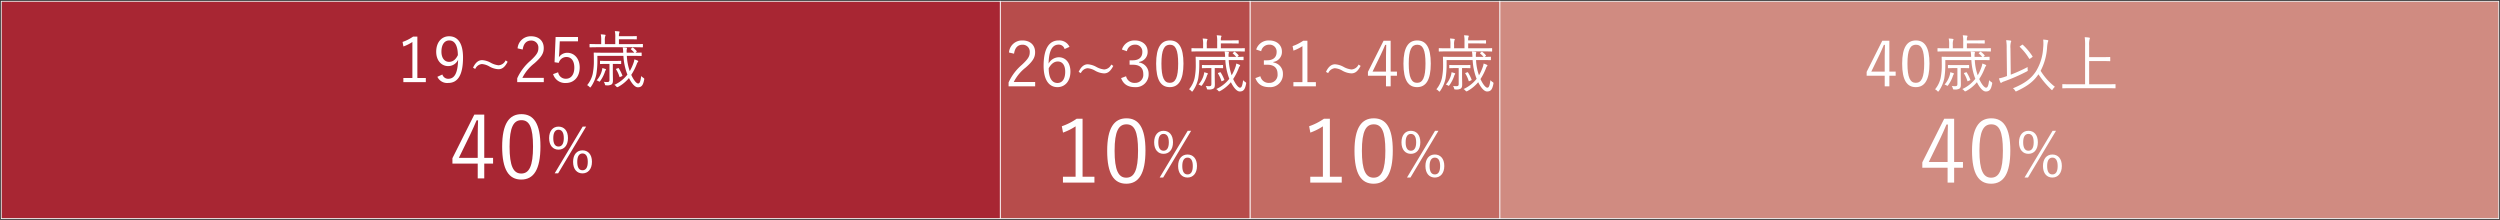
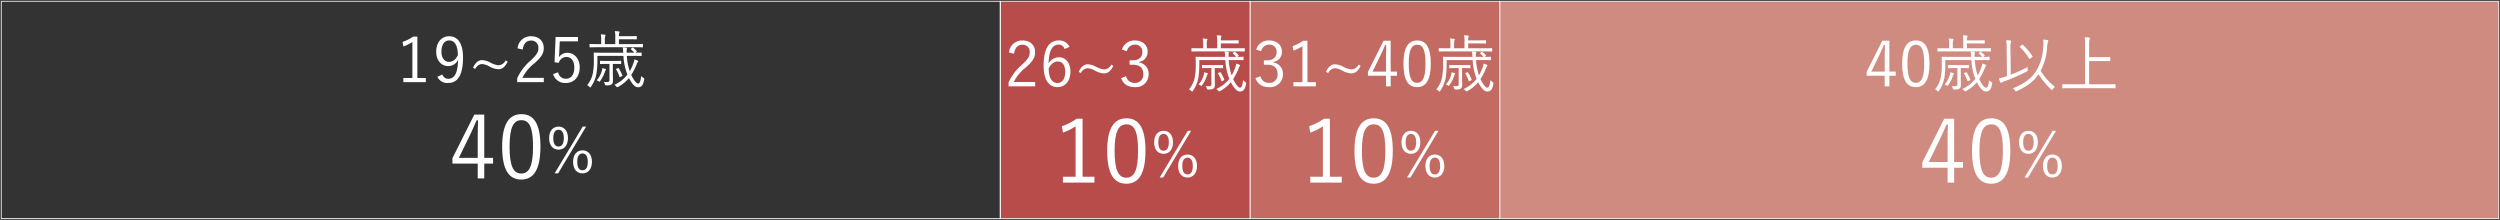
<svg xmlns="http://www.w3.org/2000/svg" width="864" height="75.976" viewBox="0 0 864 75.976">
  <rect x="0" y="0" width="864" height="75.976" fill="#333333" stroke="none" />
  <defs>
    <clipPath id="a">
      <rect width="864" height="75.976" fill="none" />
    </clipPath>
  </defs>
  <g transform="translate(0 0)">
    <rect width="345.253" height="75.116" transform="translate(518.315 0.431)" fill="#d08b81" />
    <g transform="translate(0 0)">
      <g clip-path="url(#a)">
        <path d="M-.141-.142H345.4v75.4H-.141ZM345.115.141H.142v74.83H345.115Z" transform="translate(518.315 0.432)" fill="#fff" />
      </g>
    </g>
    <rect width="86.314" height="75.116" transform="translate(432.002 0.431)" fill="#c36b63" />
    <g transform="translate(0 0)">
      <g clip-path="url(#a)">
        <path d="M-.141-.142h86.6v75.4H-.141ZM86.173.141H.142v74.83H86.173Z" transform="translate(432.002 0.432)" fill="#fff" />
      </g>
    </g>
    <rect width="86.314" height="75.116" transform="translate(345.688 0.431)" fill="#b74c4b" />
    <g transform="translate(0 0)">
      <g clip-path="url(#a)">
        <path d="M-.141-.142h86.6v75.4H-.141ZM86.173.141H.142v74.83H86.173Z" transform="translate(345.688 0.432)" fill="#fff" />
      </g>
    </g>
-     <rect width="345.256" height="75.116" transform="translate(0.428 0.431)" fill="#a82633" />
    <g transform="translate(0 0)">
      <g clip-path="url(#a)">
        <path d="M-.141-.142H345.4v75.4H-.141ZM345.115.141H.142v74.83H345.115Z" transform="translate(0.432 0.432)" fill="#fff" />
        <path d="M50.9,18.47h2.926v1.443H46.06V18.47h3.121V6.032a14.574,14.574,0,0,1-3.1,1.55l-.3-1.571A14.532,14.532,0,0,0,49.439,4.16H50.9Z" transform="translate(93.341 8.482)" fill="#fff" />
        <path d="M51.735,17.337a2.09,2.09,0,0,0,2,1.483c2.088,0,3.312-1.72,3.443-6.561a3.764,3.764,0,0,1-3.443,2.173c-2.325,0-4.13-1.939-4.13-4.947,0-3.249,1.848-5.361,4.452-5.361,2.905,0,4.817,2.264,4.817,7.336,0,6.221-1.893,8.8-5.139,8.8a3.715,3.715,0,0,1-3.726-2.13Zm2.389-11.77c-1.7,0-2.711,1.483-2.711,3.893,0,2.2,1.1,3.51,2.626,3.51,1.289,0,2.282-.732,3.057-2.325-.046-3.27-1.058-5.078-2.972-5.078" transform="translate(101.146 8.409)" fill="#fff" />
        <path d="M65.76,7.4c-.991,1.915-1.939,2.583-3.209,2.583a6.965,6.965,0,0,1-3.072-.927,5.976,5.976,0,0,0-2.629-.86,2.814,2.814,0,0,0-2.3,1.7L53.8,9.465c.8-1.766,1.851-2.629,3.142-2.629a7,7,0,0,1,2.884.863,7.161,7.161,0,0,0,2.775.924,2.862,2.862,0,0,0,2.452-1.7Z" transform="translate(109.685 13.939)" fill="#fff" />
        <path d="M58.951,8.3a4.532,4.532,0,0,1,4.668-4.175c2.562,0,4.37,1.507,4.37,4.066,0,1.72-.647,3.015-3.252,5.294a14.722,14.722,0,0,0-4.13,5.011h7.4v1.489H58.82V18.648a17.549,17.549,0,0,1,4.607-6.108c2.212-2.066,2.708-2.972,2.708-4.349A2.407,2.407,0,0,0,63.6,5.608c-1.568,0-2.6,1.033-2.884,3.1Z" transform="translate(119.928 8.411)" fill="#fff" />
        <path d="M71.508,5.7h-6.3l-.173,3.723c-.024.556-.085,1.246-.131,1.784a3.44,3.44,0,0,1,2.905-1.547c2.41,0,4.282,2,4.282,5.054,0,3.379-2.063,5.379-4.71,5.379A4.317,4.317,0,0,1,62.9,17.031l1.741-.641a2.633,2.633,0,0,0,2.714,2.237c1.741,0,2.881-1.422,2.881-3.853,0-2.322-1.054-3.659-2.729-3.659a2.754,2.754,0,0,0-2.65,2.024L63.4,12.926l.365-8.716h7.746Z" transform="translate(128.251 8.584)" fill="#fff" />
        <path d="M80.5,12.1a18.024,18.024,0,0,0,1.012,5.269,16.112,16.112,0,0,0,1.246-2.711,5.436,5.436,0,0,0,.343-1.355c.389.131.754.258,1.033.386.194.088.3.173.3.283a.375.375,0,0,1-.149.28,1.519,1.519,0,0,0-.346.644,19.757,19.757,0,0,1-1.914,3.765c.757,1.681,1.744,2.99,2.37,2.99.644,0,.836-1.033,1.073-2.6a2.866,2.866,0,0,0,.69.6c.343.234.41.28.322.708-.343,1.7-.775,2.6-2.176,2.6-1.094,0-2.237-1.529-3.072-3.206a12.73,12.73,0,0,1-3.723,3.054.994.994,0,0,1-.343.109c-.109,0-.173-.064-.325-.237a2.359,2.359,0,0,0-.666-.562,12.019,12.019,0,0,0,4.516-3.546l-.128-.322A20.893,20.893,0,0,1,79.313,12.1H70.32V14a28.831,28.831,0,0,1-.365,4.473,11.593,11.593,0,0,1-1.854,4.3c-.106.152-.191.24-.277.24-.067,0-.173-.088-.3-.24a2.774,2.774,0,0,0-.754-.556,9.272,9.272,0,0,0,1.915-3.832,22.207,22.207,0,0,0,.41-4.841c0-1.614-.046-2.282-.046-2.41,0-.152.024-.17.173-.17.106,0,.86.04,3.033.04h6.993a2.17,2.17,0,0,1-.018-.343,11.446,11.446,0,0,0-.152-1.483c.471.021.793.04,1.14.085.17.021.343.067.343.194a1.241,1.241,0,0,1-.085.368,3.215,3.215,0,0,0-.043.814V11h2.644a11.206,11.206,0,0,0-1.14-1.14c-.106-.106-.106-.149.085-.3l.325-.255c.152-.109.191-.109.343,0a6.98,6.98,0,0,1,1.185,1.115c.106.131.082.173-.088.322l-.3.258c1.355,0,1.848-.04,1.957-.04.152,0,.173.018.173.17v.839c0,.149-.021.17-.173.17-.131,0-.839-.04-2.99-.04ZM86.05,8.983c0,.152-.024.173-.173.173-.131,0-.8-.046-2.86-.046H70.643c-2.063,0-2.732.046-2.863.046-.149,0-.173-.021-.173-.173V8.165c0-.152.024-.173.173-.173.131,0,.8.046,2.863.046h.991V6.852a9.128,9.128,0,0,0-.149-2.194,14.069,14.069,0,0,1,1.419.128c.149.021.237.088.237.173a.669.669,0,0,1-.109.325A4.494,4.494,0,0,0,72.9,6.852V8.038H76.5v-2.3a8.869,8.869,0,0,0-.152-2.2c.538.024.969.067,1.4.109.152.021.237.088.237.173a.609.609,0,0,1-.106.325A3.2,3.2,0,0,0,77.763,5.3h3.188c2.194,0,2.711-.043,2.817-.043.152,0,.17.024.17.17v.778c0,.173-.018.194-.17.194-.106,0-.623-.046-2.817-.046H77.763V8.038h5.254c2.063,0,2.729-.046,2.86-.046.149,0,.173.021.173.173ZM73.141,17.115a2.089,2.089,0,0,0-.237.562,11.6,11.6,0,0,1-1.571,3.054c-.131.191-.195.28-.283.28a.893.893,0,0,1-.365-.17,1.96,1.96,0,0,0-.644-.261,8.221,8.221,0,0,0,1.763-3.16,4.278,4.278,0,0,0,.216-1.1c.453.109.8.219,1.055.3.106.046.213.109.213.216a.4.4,0,0,1-.146.28m5.4-2.364c0,.149-.024.17-.173.17-.131,0-.6-.043-2.215-.043h-.5v2.689c0,1.118.04,2.152.04,2.905,0,.884-.146,1.27-.535,1.526a2.969,2.969,0,0,1-1.723.28c-.365,0-.428,0-.517-.343a2.7,2.7,0,0,0-.386-.881,7.086,7.086,0,0,0,1.1.085c.687,0,.86-.17.86-.793V14.878h-.9c-1.614,0-2.085.043-2.2.043-.146,0-.17-.021-.17-.17v-.775c0-.152.024-.173.17-.173.112,0,.583.043,2.2.043h2.562c1.611,0,2.085-.043,2.215-.043.149,0,.173.021.173.173ZM77.4,16.364c.191-.088.258-.064.343.082a14.391,14.391,0,0,1,1.206,2.41c.064.152,0,.2-.234.3l-.435.191c-.255.131-.3.131-.343-.04a10.294,10.294,0,0,0-1.14-2.519c-.088-.128-.043-.194.17-.28Z" transform="translate(136.14 7.212)" fill="#fff" />
        <path d="M62.453,27.979H65.5v1.987H62.453V35.09H60.195V29.967H51.452V28.1l7.567-15.07h3.434Zm-2.258-7.658c0-1.747.061-3.346.119-5.3H59.8c-.723,1.656-1.355,3.194-2.109,4.732l-4.011,8.229h6.512Z" transform="translate(104.906 26.57)" fill="#fff" />
        <path d="M70.341,24.161c0,7.989-2.355,11.426-6.631,11.426s-6.6-3.376-6.6-11.362c0-7.956,2.443-11.244,6.664-11.244s6.57,3.224,6.57,11.18m-10.67.03c0,6.755,1.325,9.314,4.039,9.314,2.738,0,4.066-2.559,4.066-9.314s-1.295-9.129-4.005-9.129c-2.683,0-4.1,2.352-4.1,9.129" transform="translate(116.436 26.468)" fill="#fff" />
        <path d="M68.964,18.36c0,2.6-1.377,4-3.27,4-1.869,0-3.246-1.377-3.246-3.978,0-2.583,1.377-3.984,3.246-3.984,1.893,0,3.27,1.355,3.27,3.96m-5.078.024c0,2,.69,2.9,1.808,2.9s1.829-.9,1.829-2.9c0-1.984-.69-2.905-1.829-2.905-1.118,0-1.808.921-1.808,2.905M65.567,30.54h-1.2L74.042,14.4h1.185Zm11.685-3.984c0,2.583-1.4,4.005-3.27,4.005-1.893,0-3.252-1.4-3.252-3.981,0-2.6,1.358-3.984,3.252-3.984,1.869,0,3.27,1.358,3.27,3.96m-5.081.024c0,2,.669,2.9,1.811,2.9s1.826-.9,1.826-2.9c0-1.978-.687-2.905-1.826-2.905-1.121,0-1.811.927-1.811,2.905" transform="translate(127.328 29.361)" fill="#fff" />
        <path d="M143.05,7.739a4.481,4.481,0,0,1,4.5-3.139c2.559,0,4.391,1.568,4.391,3.829a3.466,3.466,0,0,1-2.972,3.592v.194a3.868,3.868,0,0,1,3.315,3.957,4.392,4.392,0,0,1-4.713,4.564c-2.41,0-3.978-.948-4.8-3.121l1.723-.647a2.937,2.937,0,0,0,3.075,2.3,2.783,2.783,0,0,0,2.863-3.075c0-2.024-1.14-3.2-3.528-3.2H145.7V11.462h1.079c2.212,0,3.331-1.1,3.331-2.884a2.389,2.389,0,0,0-2.58-2.519A2.758,2.758,0,0,0,144.77,8.32Z" transform="translate(291.094 9.38)" fill="#fff" />
        <path d="M152.124,18.944h2.926v1.44H147.28v-1.44H150.4V6.5a14.5,14.5,0,0,1-3.1,1.55L147,6.485a14.7,14.7,0,0,0,3.662-1.851h1.462Z" transform="translate(299.719 9.449)" fill="#fff" />
        <path d="M162.763,7.872c-.991,1.915-1.939,2.583-3.206,2.583a6.958,6.958,0,0,1-3.075-.924,5.923,5.923,0,0,0-2.629-.86,2.811,2.811,0,0,0-2.3,1.7l-.757-.428c.8-1.766,1.851-2.629,3.142-2.629a7.049,7.049,0,0,1,2.884.863A7.161,7.161,0,0,0,159.6,9.1a2.866,2.866,0,0,0,2.455-1.7Z" transform="translate(307.465 14.905)" fill="#fff" />
        <path d="M163.422,15.307h2.173v1.419h-2.173v3.659h-1.614V16.726h-6.239V15.392l5.4-10.758h2.449ZM161.808,9.84c0-1.246.046-2.386.085-3.786h-.365c-.517,1.188-.966,2.282-1.507,3.376l-2.86,5.877h4.646Z" transform="translate(317.19 9.449)" fill="#fff" />
        <path d="M169.053,12.582c0,5.7-1.677,8.156-4.735,8.156s-4.71-2.41-4.71-8.114c0-5.68,1.744-8.026,4.756-8.026s4.689,2.3,4.689,7.983m-7.615.018c0,4.82.948,6.649,2.881,6.649,1.96,0,2.905-1.829,2.905-6.649s-.924-6.518-2.86-6.518c-1.918,0-2.926,1.681-2.926,6.518" transform="translate(325.425 9.378)" fill="#fff" />
        <path d="M177.076,12.578a17.946,17.946,0,0,0,1.012,5.269,16.292,16.292,0,0,0,1.249-2.714,5.728,5.728,0,0,0,.343-1.352,10.357,10.357,0,0,1,1.033.386c.191.085.3.173.3.28a.364.364,0,0,1-.149.28,1.536,1.536,0,0,0-.346.647,19.739,19.739,0,0,1-1.915,3.762c.757,1.681,1.744,2.99,2.367,2.99.647,0,.839-1.033,1.076-2.6a2.866,2.866,0,0,0,.69.6c.343.237.41.28.322.711-.343,1.7-.775,2.6-2.173,2.6-1.1,0-2.237-1.526-3.075-3.206a12.711,12.711,0,0,1-3.726,3.057.923.923,0,0,1-.343.106c-.106,0-.173-.064-.322-.237a2.341,2.341,0,0,0-.666-.559,12.114,12.114,0,0,0,4.519-3.549l-.131-.322a20.851,20.851,0,0,1-1.246-6.151h-9v1.893a28.523,28.523,0,0,1-.365,4.473,11.643,11.643,0,0,1-1.854,4.3c-.106.149-.191.237-.277.237-.067,0-.173-.088-.3-.237a2.738,2.738,0,0,0-.751-.559,9.254,9.254,0,0,0,1.915-3.832,22.2,22.2,0,0,0,.41-4.838c0-1.614-.046-2.285-.046-2.41,0-.155.021-.17.173-.17.109,0,.86.04,3.036.04h6.989a1.863,1.863,0,0,1-.021-.343,10.89,10.89,0,0,0-.149-1.483c.471.018.793.04,1.14.082.17.024.343.067.343.2a1.117,1.117,0,0,1-.085.365,3.227,3.227,0,0,0-.046.814v.368h2.647a10.61,10.61,0,0,0-1.14-1.14c-.106-.106-.106-.152.085-.3l.325-.258c.149-.109.191-.109.343,0a6.782,6.782,0,0,1,1.182,1.118c.109.131.088.173-.082.319l-.3.261c1.355,0,1.851-.04,1.957-.04.149,0,.173.015.173.17v.839c0,.146-.024.17-.173.17-.131,0-.839-.04-2.99-.04Zm5.552-3.124c0,.152-.021.173-.173.173-.131,0-.8-.043-2.863-.043H167.221c-2.063,0-2.732.043-2.86.043-.152,0-.173-.021-.173-.173V8.636c0-.149.021-.173.173-.173.128,0,.8.049,2.86.049h.991V7.323a8.959,8.959,0,0,0-.152-2.194,14.132,14.132,0,0,1,1.422.128c.149.024.237.091.237.173a.669.669,0,0,1-.109.325,4.607,4.607,0,0,0-.128,1.568V8.512h3.592v-2.3a9.005,9.005,0,0,0-.152-2.2c.538.024.969.067,1.4.106.152.024.237.091.237.173a.577.577,0,0,1-.106.325,3.232,3.232,0,0,0-.106,1.158h3.182c2.2,0,2.714-.04,2.82-.04.152,0,.17.021.17.17v.775c0,.173-.018.194-.17.194-.106,0-.623-.043-2.82-.043h-3.182V8.512h5.248c2.063,0,2.732-.049,2.863-.049.152,0,.173.024.173.173Zm-12.909,8.132a2.131,2.131,0,0,0-.237.565A11.58,11.58,0,0,1,167.91,21.2c-.131.194-.2.28-.28.28a.83.83,0,0,1-.368-.17,1.961,1.961,0,0,0-.644-.258,8.231,8.231,0,0,0,1.763-3.163,4.36,4.36,0,0,0,.216-1.1c.453.109.8.219,1.054.3.106.043.216.106.216.213a.4.4,0,0,1-.149.28m5.4-2.361c0,.149-.021.17-.173.17-.128,0-.6-.046-2.212-.046h-.5v2.689c0,1.121.043,2.152.043,2.908,0,.881-.149,1.27-.538,1.522a2.969,2.969,0,0,1-1.723.28c-.365,0-.428,0-.517-.343a2.718,2.718,0,0,0-.386-.878,7.062,7.062,0,0,0,1.1.082c.687,0,.86-.17.86-.793V15.349h-.906c-1.614,0-2.085.046-2.194.046-.149,0-.17-.021-.17-.17v-.778c0-.149.021-.173.17-.173.109,0,.58.043,2.194.043h2.562c1.614,0,2.085-.043,2.212-.043.152,0,.173.024.173.173Zm-1.14,1.611c.195-.085.258-.064.343.085a13.943,13.943,0,0,1,1.206,2.41c.064.149,0,.2-.237.3l-.429.188c-.261.131-.3.131-.343-.04a10.389,10.389,0,0,0-1.143-2.516c-.088-.131-.042-.2.17-.28Z" transform="translate(333.053 8.179)" fill="#fff" />
        <path d="M156.053,33.546h4.1v2.021H149.273V33.546h4.367V16.127a20.9,20.9,0,0,1-4.34,2.17l-.419-2.2A20.49,20.49,0,0,0,154,13.5h2.051Z" transform="translate(303.554 27.534)" fill="#fff" />
        <path d="M167.274,24.635c0,7.989-2.355,11.423-6.634,11.423s-6.6-3.373-6.6-11.362c0-7.956,2.437-11.241,6.661-11.241s6.573,3.221,6.573,11.18m-10.673.03c0,6.752,1.328,9.311,4.039,9.311,2.738,0,4.069-2.559,4.069-9.311s-1.3-9.132-4.008-9.132c-2.686,0-4.1,2.352-4.1,9.132" transform="translate(314.073 27.434)" fill="#fff" />
        <path d="M165.9,18.835c0,2.6-1.377,4-3.27,4-1.869,0-3.246-1.377-3.246-3.978,0-2.583,1.377-3.981,3.246-3.981,1.893,0,3.27,1.352,3.27,3.96m-5.078.021c0,2,.69,2.905,1.808,2.905s1.829-.9,1.829-2.905c0-1.981-.69-2.905-1.829-2.905-1.118,0-1.808.924-1.808,2.905M162.5,31.015h-1.2l9.679-16.14h1.185Zm11.685-3.984c0,2.583-1.4,4-3.27,4-1.893,0-3.252-1.395-3.252-3.978,0-2.6,1.358-3.984,3.252-3.984,1.869,0,3.27,1.355,3.27,3.96m-5.081.024c0,2,.669,2.9,1.811,2.9s1.826-.9,1.826-2.9c0-1.981-.687-2.908-1.826-2.908-1.121,0-1.811.927-1.811,2.908" transform="translate(324.965 30.329)" fill="#fff" />
        <path d="M220.138,15.307h2.176v1.419h-2.176v3.659h-1.611V16.726h-6.242V15.392l5.4-10.758h2.449ZM218.527,9.84c0-1.246.043-2.386.085-3.786h-.368c-.517,1.188-.966,2.282-1.5,3.376l-2.86,5.877h4.646Z" transform="translate(432.829 9.449)" fill="#fff" />
        <path d="M225.771,12.582c0,5.7-1.677,8.156-4.735,8.156s-4.713-2.41-4.713-8.114c0-5.68,1.747-8.026,4.759-8.026s4.689,2.3,4.689,7.983m-7.616.018c0,4.82.948,6.649,2.881,6.649,1.96,0,2.905-1.829,2.905-6.649s-.924-6.518-2.86-6.518c-1.918,0-2.927,1.681-2.927,6.518" transform="translate(441.062 9.378)" fill="#fff" />
        <path d="M233.8,12.578a17.945,17.945,0,0,0,1.009,5.269,16.049,16.049,0,0,0,1.249-2.714,5.583,5.583,0,0,0,.343-1.352,10.082,10.082,0,0,1,1.033.386c.191.085.3.173.3.28a.361.361,0,0,1-.146.28c-.131.106-.2.261-.346.647a19.945,19.945,0,0,1-1.918,3.762c.757,1.681,1.747,2.99,2.37,2.99.644,0,.839-1.033,1.073-2.6a2.927,2.927,0,0,0,.69.6c.343.237.41.28.322.711-.343,1.7-.775,2.6-2.173,2.6-1.1,0-2.237-1.526-3.075-3.206A12.738,12.738,0,0,1,230.8,23.29a.956.956,0,0,1-.343.106c-.106,0-.173-.064-.325-.237a2.3,2.3,0,0,0-.665-.559,12.066,12.066,0,0,0,4.519-3.549l-.131-.322a20.95,20.95,0,0,1-1.246-6.151h-9v1.893a28.526,28.526,0,0,1-.365,4.473,11.637,11.637,0,0,1-1.851,4.3c-.109.149-.195.237-.28.237-.064,0-.173-.088-.3-.237a2.746,2.746,0,0,0-.754-.559,9.218,9.218,0,0,0,1.914-3.832,22.192,22.192,0,0,0,.41-4.838c0-1.614-.042-2.285-.042-2.41,0-.155.021-.17.173-.17.106,0,.86.04,3.033.04h6.989a2.17,2.17,0,0,1-.018-.343,10.88,10.88,0,0,0-.152-1.483c.474.018.793.04,1.14.082.17.024.343.067.343.2a1.117,1.117,0,0,1-.085.365,3.376,3.376,0,0,0-.043.814v.368h2.647a10.929,10.929,0,0,0-1.143-1.14c-.106-.106-.106-.152.085-.3l.325-.258c.152-.109.191-.109.343,0a6.787,6.787,0,0,1,1.185,1.118c.106.131.085.173-.085.319l-.3.261c1.355,0,1.851-.04,1.957-.04.152,0,.173.015.173.17v.839c0,.146-.021.17-.173.17-.128,0-.839-.04-2.99-.04Zm5.549-3.124c0,.152-.021.173-.173.173-.128,0-.8-.043-2.86-.043H223.938c-2.063,0-2.732.043-2.86.043-.152,0-.173-.021-.173-.173V8.636c0-.149.021-.173.173-.173.128,0,.8.049,2.86.049h.994V7.323a9.119,9.119,0,0,0-.152-2.194,14.068,14.068,0,0,1,1.419.128c.149.024.237.091.237.173a.663.663,0,0,1-.106.325,4.478,4.478,0,0,0-.131,1.568V8.512h3.592v-2.3a8.853,8.853,0,0,0-.152-2.2c.541.024.972.067,1.4.106.149.024.234.091.234.173a.576.576,0,0,1-.106.325,3.231,3.231,0,0,0-.106,1.158h3.185c2.194,0,2.711-.04,2.82-.04.149,0,.17.021.17.17v.775c0,.173-.021.194-.17.194-.109,0-.626-.043-2.82-.043h-3.185V8.512h5.251c2.063,0,2.732-.049,2.86-.049.152,0,.173.024.173.173Zm-12.909,8.132a2.247,2.247,0,0,0-.237.565,11.489,11.489,0,0,1-1.571,3.051c-.128.194-.194.28-.28.28a.837.837,0,0,1-.365-.17,1.98,1.98,0,0,0-.647-.258A8.24,8.24,0,0,0,225.1,17.89a4.345,4.345,0,0,0,.213-1.1c.453.109.8.219,1.055.3.109.043.216.106.216.213a.4.4,0,0,1-.149.28m5.4-2.361c0,.149-.021.17-.173.17-.131,0-.6-.046-2.215-.046h-.5v2.689c0,1.121.042,2.152.042,2.908,0,.881-.149,1.27-.535,1.522a2.974,2.974,0,0,1-1.723.28c-.368,0-.429,0-.517-.343a2.721,2.721,0,0,0-.389-.878,7.088,7.088,0,0,0,1.1.082c.687,0,.86-.17.86-.793V15.349h-.906c-1.611,0-2.085.046-2.194.046-.149,0-.17-.021-.17-.17v-.778c0-.149.021-.173.17-.173.109,0,.583.043,2.194.043h2.562c1.614,0,2.085-.043,2.215-.043.152,0,.173.024.173.173Zm-1.14,1.611c.191-.085.258-.064.343.085a14.17,14.17,0,0,1,1.206,2.41c.061.149,0,.2-.237.3l-.432.188c-.258.131-.3.131-.343-.04a10.388,10.388,0,0,0-1.14-2.516c-.088-.131-.046-.2.17-.28Z" transform="translate(448.693 8.179)" fill="#fff" />
        <path d="M231.414,16.637a58.334,58.334,0,0,0,5.853-2.647,3.451,3.451,0,0,0,0,.9c.067.45.046.428-.343.644a61.426,61.426,0,0,1-7.874,3.443,2.455,2.455,0,0,0-.754.362.355.355,0,0,1-.258.131c-.085,0-.173-.064-.237-.213a10.393,10.393,0,0,1-.471-1.334,15.871,15.871,0,0,0,1.741-.453c.343-.106.69-.237,1.033-.368L230,7.663a15.963,15.963,0,0,0-.173-2.951,13.747,13.747,0,0,1,1.462.131c.173.024.28.106.28.194a1,1,0,0,1-.128.41,6.958,6.958,0,0,0-.131,2.191Zm14.5,5.075c-.106.17-.173.261-.237.261s-.152-.067-.28-.2a30.489,30.489,0,0,1-4.409-5.269c-1.571,2.279-3.443,3.917-7.488,5.81a1,1,0,0,1-.325.106c-.106,0-.17-.088-.3-.325a2.364,2.364,0,0,0-.714-.751c4.349-1.784,6.394-3.507,7.965-5.874A17.085,17.085,0,0,0,242.6,7.466a13.652,13.652,0,0,0,.024-2.966c.58.04,1.1.106,1.483.17.173.043.28.106.28.237a1.26,1.26,0,0,1-.149.453,11.946,11.946,0,0,0-.283,2.066,20.049,20.049,0,0,1-2.215,7.874,20.8,20.8,0,0,0,4.929,5.51,4.5,4.5,0,0,0-.754.9M235.268,6.351c.173-.131.237-.131.343-.024a20.959,20.959,0,0,1,3.315,3.96c.085.131.043.194-.152.325l-.6.428a.58.58,0,0,1-.28.131c-.064,0-.085-.043-.152-.131a19.081,19.081,0,0,0-3.182-3.981c-.109-.109-.088-.149.128-.3Z" transform="translate(463.504 9.176)" fill="#fff" />
        <path d="M252.934,21.725c0,.152-.021.173-.173.173-.106,0-.793-.046-2.838-.046H237.551c-2.042,0-2.732.046-2.841.046-.152,0-.173-.021-.173-.173V20.631c0-.155.021-.173.173-.173.109,0,.8.043,2.841.043h4.862V7.33a21.523,21.523,0,0,0-.131-3.1,15.1,15.1,0,0,1,1.507.131c.152.024.28.088.28.2a1.226,1.226,0,0,1-.106.407,7.54,7.54,0,0,0-.152,2.085v4.066h4.282c2.045,0,2.735-.043,2.841-.043.149,0,.17.024.17.173v1.1c0,.149-.021.173-.17.173-.106,0-.8-.043-2.841-.043h-4.282V20.5h6.111c2.045,0,2.732-.043,2.838-.043.152,0,.173.018.173.173Z" transform="translate(478.196 8.625)" fill="#fff" />
        <path d="M229.616,28.453h3.045v1.987h-3.045v5.124h-2.261V30.441h-8.74V28.575l7.564-15.07h3.437ZM227.355,20.8c0-1.744.064-3.343.122-5.3h-.514c-.72,1.659-1.355,3.2-2.109,4.735l-4.008,8.226h6.509Z" transform="translate(445.735 27.536)" fill="#fff" />
        <path d="M237.5,24.635c0,7.989-2.355,11.423-6.634,11.423s-6.6-3.373-6.6-11.362c0-7.956,2.44-11.241,6.661-11.241s6.573,3.221,6.573,11.18m-10.673.03c0,6.752,1.328,9.311,4.039,9.311,2.741,0,4.069-2.559,4.069-9.311s-1.295-9.132-4.008-9.132c-2.683,0-4.1,2.352-4.1,9.132" transform="translate(457.265 27.434)" fill="#fff" />
        <path d="M236.127,18.835c0,2.6-1.377,4-3.27,4-1.869,0-3.245-1.377-3.245-3.978,0-2.583,1.377-3.981,3.245-3.981,1.893,0,3.27,1.352,3.27,3.96m-5.078.021c0,2,.69,2.905,1.808,2.905s1.829-.9,1.829-2.905c0-1.981-.69-2.905-1.829-2.905-1.118,0-1.808.924-1.808,2.905m1.681,12.159h-1.2l9.679-16.14h1.185Zm11.685-3.984c0,2.583-1.4,4-3.27,4-1.893,0-3.252-1.395-3.252-3.978,0-2.6,1.358-3.984,3.252-3.984,1.869,0,3.27,1.355,3.27,3.96m-5.081.024c0,2,.669,2.9,1.811,2.9s1.826-.9,1.826-2.9c0-1.981-.687-2.908-1.826-2.908-1.121,0-1.811.927-1.811,2.908" transform="translate(468.157 30.329)" fill="#fff" />
        <path d="M114.832,8.771A4.532,4.532,0,0,1,119.5,4.6c2.562,0,4.37,1.507,4.37,4.066,0,1.72-.647,3.012-3.252,5.294a14.718,14.718,0,0,0-4.13,5.008h7.4v1.489H114.7V19.122a17.529,17.529,0,0,1,4.607-6.111c2.215-2.066,2.708-2.969,2.708-4.346a2.407,2.407,0,0,0-2.537-2.583c-1.568,0-2.6,1.033-2.884,3.1Z" transform="translate(233.864 9.378)" fill="#fff" />
        <path d="M125.933,7.568a2.069,2.069,0,0,0-2.063-1.526c-2.24,0-3.379,2.212-3.464,6.558a4.1,4.1,0,0,1,3.528-2.191c2.346,0,4.02,1.911,4.02,4.944,0,3.337-1.893,5.385-4.495,5.385-2.775,0-4.774-2.3-4.774-7.36,0-6.157,2.021-8.779,5.224-8.779a3.867,3.867,0,0,1,3.726,2.215ZM123.459,19.3c1.656,0,2.689-1.358,2.689-3.893,0-2.24-.969-3.531-2.559-3.531-1.185,0-2.261.729-3.142,2.343,0,3.531,1.249,5.081,3.012,5.081" transform="translate(241.987 9.378)" fill="#fff" />
        <path d="M134.637,7.872c-.988,1.915-1.936,2.583-3.206,2.583a6.958,6.958,0,0,1-3.075-.924,5.925,5.925,0,0,0-2.626-.86,2.814,2.814,0,0,0-2.3,1.7l-.757-.428c.8-1.766,1.854-2.629,3.145-2.629a7.052,7.052,0,0,1,2.881.863,7.176,7.176,0,0,0,2.775.924,2.862,2.862,0,0,0,2.455-1.7Z" transform="translate(250.119 14.905)" fill="#fff" />
        <path d="M127.779,7.739A4.48,4.48,0,0,1,132.273,4.6c2.562,0,4.391,1.568,4.391,3.829a3.466,3.466,0,0,1-2.969,3.592v.194a3.865,3.865,0,0,1,3.312,3.957,4.39,4.39,0,0,1-4.713,4.564c-2.407,0-3.978-.948-4.8-3.121l1.723-.647a2.936,2.936,0,0,0,3.072,2.3A2.785,2.785,0,0,0,135.16,16.2c0-2.024-1.143-3.2-3.528-3.2h-1.206V11.462H131.5c2.215,0,3.334-1.1,3.334-2.884a2.391,2.391,0,0,0-2.58-2.519A2.756,2.756,0,0,0,129.5,8.32Z" transform="translate(259.958 9.38)" fill="#fff" />
-         <path d="M140.927,12.582c0,5.7-1.677,8.156-4.735,8.156s-4.71-2.41-4.71-8.114c0-5.68,1.744-8.026,4.756-8.026s4.689,2.3,4.689,7.983m-7.615.018c0,4.82.948,6.649,2.881,6.649,1.96,0,2.905-1.829,2.905-6.649s-.924-6.518-2.86-6.518c-1.918,0-2.926,1.681-2.926,6.518" transform="translate(268.079 9.378)" fill="#fff" />
        <path d="M148.95,12.578a17.943,17.943,0,0,0,1.012,5.269,16.292,16.292,0,0,0,1.249-2.714,5.727,5.727,0,0,0,.343-1.352,10.358,10.358,0,0,1,1.033.386c.191.085.3.173.3.28a.365.365,0,0,1-.149.28,1.537,1.537,0,0,0-.346.647,19.738,19.738,0,0,1-1.914,3.762c.757,1.681,1.744,2.99,2.367,2.99.647,0,.839-1.033,1.076-2.6a2.866,2.866,0,0,0,.69.6c.343.237.41.28.322.711-.343,1.7-.775,2.6-2.173,2.6-1.1,0-2.237-1.526-3.075-3.206a12.712,12.712,0,0,1-3.726,3.057.923.923,0,0,1-.343.106c-.106,0-.173-.064-.322-.237a2.341,2.341,0,0,0-.666-.559,12.115,12.115,0,0,0,4.519-3.549l-.131-.322a20.85,20.85,0,0,1-1.246-6.151h-9v1.893a28.523,28.523,0,0,1-.365,4.473,11.642,11.642,0,0,1-1.854,4.3c-.106.149-.191.237-.276.237-.067,0-.173-.088-.3-.237a2.737,2.737,0,0,0-.751-.559,9.254,9.254,0,0,0,1.915-3.832,22.194,22.194,0,0,0,.41-4.838c0-1.614-.046-2.285-.046-2.41,0-.155.021-.17.173-.17.109,0,.86.04,3.036.04H147.7a1.865,1.865,0,0,1-.021-.343,10.9,10.9,0,0,0-.149-1.483c.471.018.793.04,1.14.082.17.024.343.067.343.2a1.118,1.118,0,0,1-.085.365,3.225,3.225,0,0,0-.046.814v.368h2.647a10.621,10.621,0,0,0-1.14-1.14c-.106-.106-.106-.152.085-.3l.325-.258c.149-.109.191-.109.343,0a6.783,6.783,0,0,1,1.182,1.118c.109.131.088.173-.082.319l-.3.261c1.355,0,1.851-.04,1.957-.04.149,0,.173.015.173.17v.839c0,.146-.024.17-.173.17-.131,0-.839-.04-2.99-.04ZM154.5,9.454c0,.152-.021.173-.173.173-.131,0-.8-.043-2.863-.043H139.095c-2.063,0-2.732.043-2.86.043-.152,0-.173-.021-.173-.173V8.636c0-.149.021-.173.173-.173.128,0,.8.049,2.86.049h.991V7.323a8.958,8.958,0,0,0-.152-2.194,14.133,14.133,0,0,1,1.422.128c.149.024.237.091.237.173a.669.669,0,0,1-.109.325,4.607,4.607,0,0,0-.128,1.568V8.512h3.592v-2.3a9.01,9.01,0,0,0-.152-2.2c.538.024.969.067,1.4.106.152.024.237.091.237.173a.577.577,0,0,1-.106.325,3.231,3.231,0,0,0-.106,1.158H149.4c2.2,0,2.714-.04,2.82-.04.152,0,.17.021.17.17v.775c0,.173-.018.194-.17.194-.106,0-.623-.043-2.82-.043h-3.182V8.512h5.248c2.063,0,2.732-.049,2.863-.049.152,0,.173.024.173.173Zm-12.909,8.132a2.132,2.132,0,0,0-.237.565,11.579,11.579,0,0,1-1.571,3.051c-.131.194-.2.28-.28.28a.829.829,0,0,1-.368-.17,1.961,1.961,0,0,0-.644-.258,8.231,8.231,0,0,0,1.763-3.163,4.358,4.358,0,0,0,.216-1.1c.453.109.8.219,1.055.3.106.043.216.106.216.213a.4.4,0,0,1-.149.28m5.4-2.361c0,.149-.021.17-.173.17-.128,0-.6-.046-2.212-.046h-.5v2.689c0,1.121.043,2.152.043,2.908,0,.881-.149,1.27-.538,1.522a2.969,2.969,0,0,1-1.723.28c-.365,0-.428,0-.517-.343a2.716,2.716,0,0,0-.386-.878,7.063,7.063,0,0,0,1.1.082c.687,0,.86-.17.86-.793V15.349h-.906c-1.614,0-2.085.046-2.194.046-.149,0-.17-.021-.17-.17v-.778c0-.149.021-.173.17-.173.109,0,.58.043,2.194.043H144.6c1.614,0,2.085-.043,2.212-.043.152,0,.173.024.173.173Zm-1.14,1.611c.194-.085.258-.064.343.085a13.941,13.941,0,0,1,1.206,2.41c.064.149,0,.2-.237.3l-.428.188c-.261.131-.3.131-.343-.04a10.394,10.394,0,0,0-1.143-2.516c-.088-.131-.043-.2.17-.28Z" transform="translate(275.707 8.179)" fill="#fff" />
        <path d="M127.927,33.546h4.1v2.021H121.147V33.546h4.37V16.127a21.007,21.007,0,0,1-4.343,2.17l-.419-2.2a20.458,20.458,0,0,0,5.124-2.592h2.048Z" transform="translate(246.208 27.534)" fill="#fff" />
        <path d="M139.147,24.635c0,7.989-2.355,11.423-6.631,11.423s-6.6-3.373-6.6-11.362c0-7.956,2.443-11.241,6.664-11.241s6.57,3.221,6.57,11.18m-10.67.03c0,6.752,1.325,9.311,4.039,9.311,2.738,0,4.066-2.559,4.066-9.311s-1.295-9.132-4.005-9.132c-2.683,0-4.1,2.352-4.1,9.132" transform="translate(256.725 27.434)" fill="#fff" />
        <path d="M137.771,18.835c0,2.6-1.377,4-3.27,4-1.869,0-3.246-1.377-3.246-3.978,0-2.583,1.377-3.981,3.246-3.981,1.893,0,3.27,1.352,3.27,3.96m-5.078.021c0,2,.69,2.905,1.808,2.905s1.829-.9,1.829-2.905c0-1.981-.69-2.905-1.829-2.905-1.118,0-1.808.924-1.808,2.905m1.681,12.159h-1.2l9.679-16.14h1.185Zm11.685-3.984c0,2.583-1.4,4-3.27,4-1.893,0-3.252-1.395-3.252-3.978,0-2.6,1.358-3.984,3.252-3.984,1.869,0,3.27,1.355,3.27,3.96m-5.081.024c0,2,.669,2.9,1.811,2.9s1.826-.9,1.826-2.9c0-1.981-.687-2.908-1.826-2.908-1.121,0-1.811.927-1.811,2.908" transform="translate(267.618 30.329)" fill="#fff" />
      </g>
    </g>
  </g>
</svg>